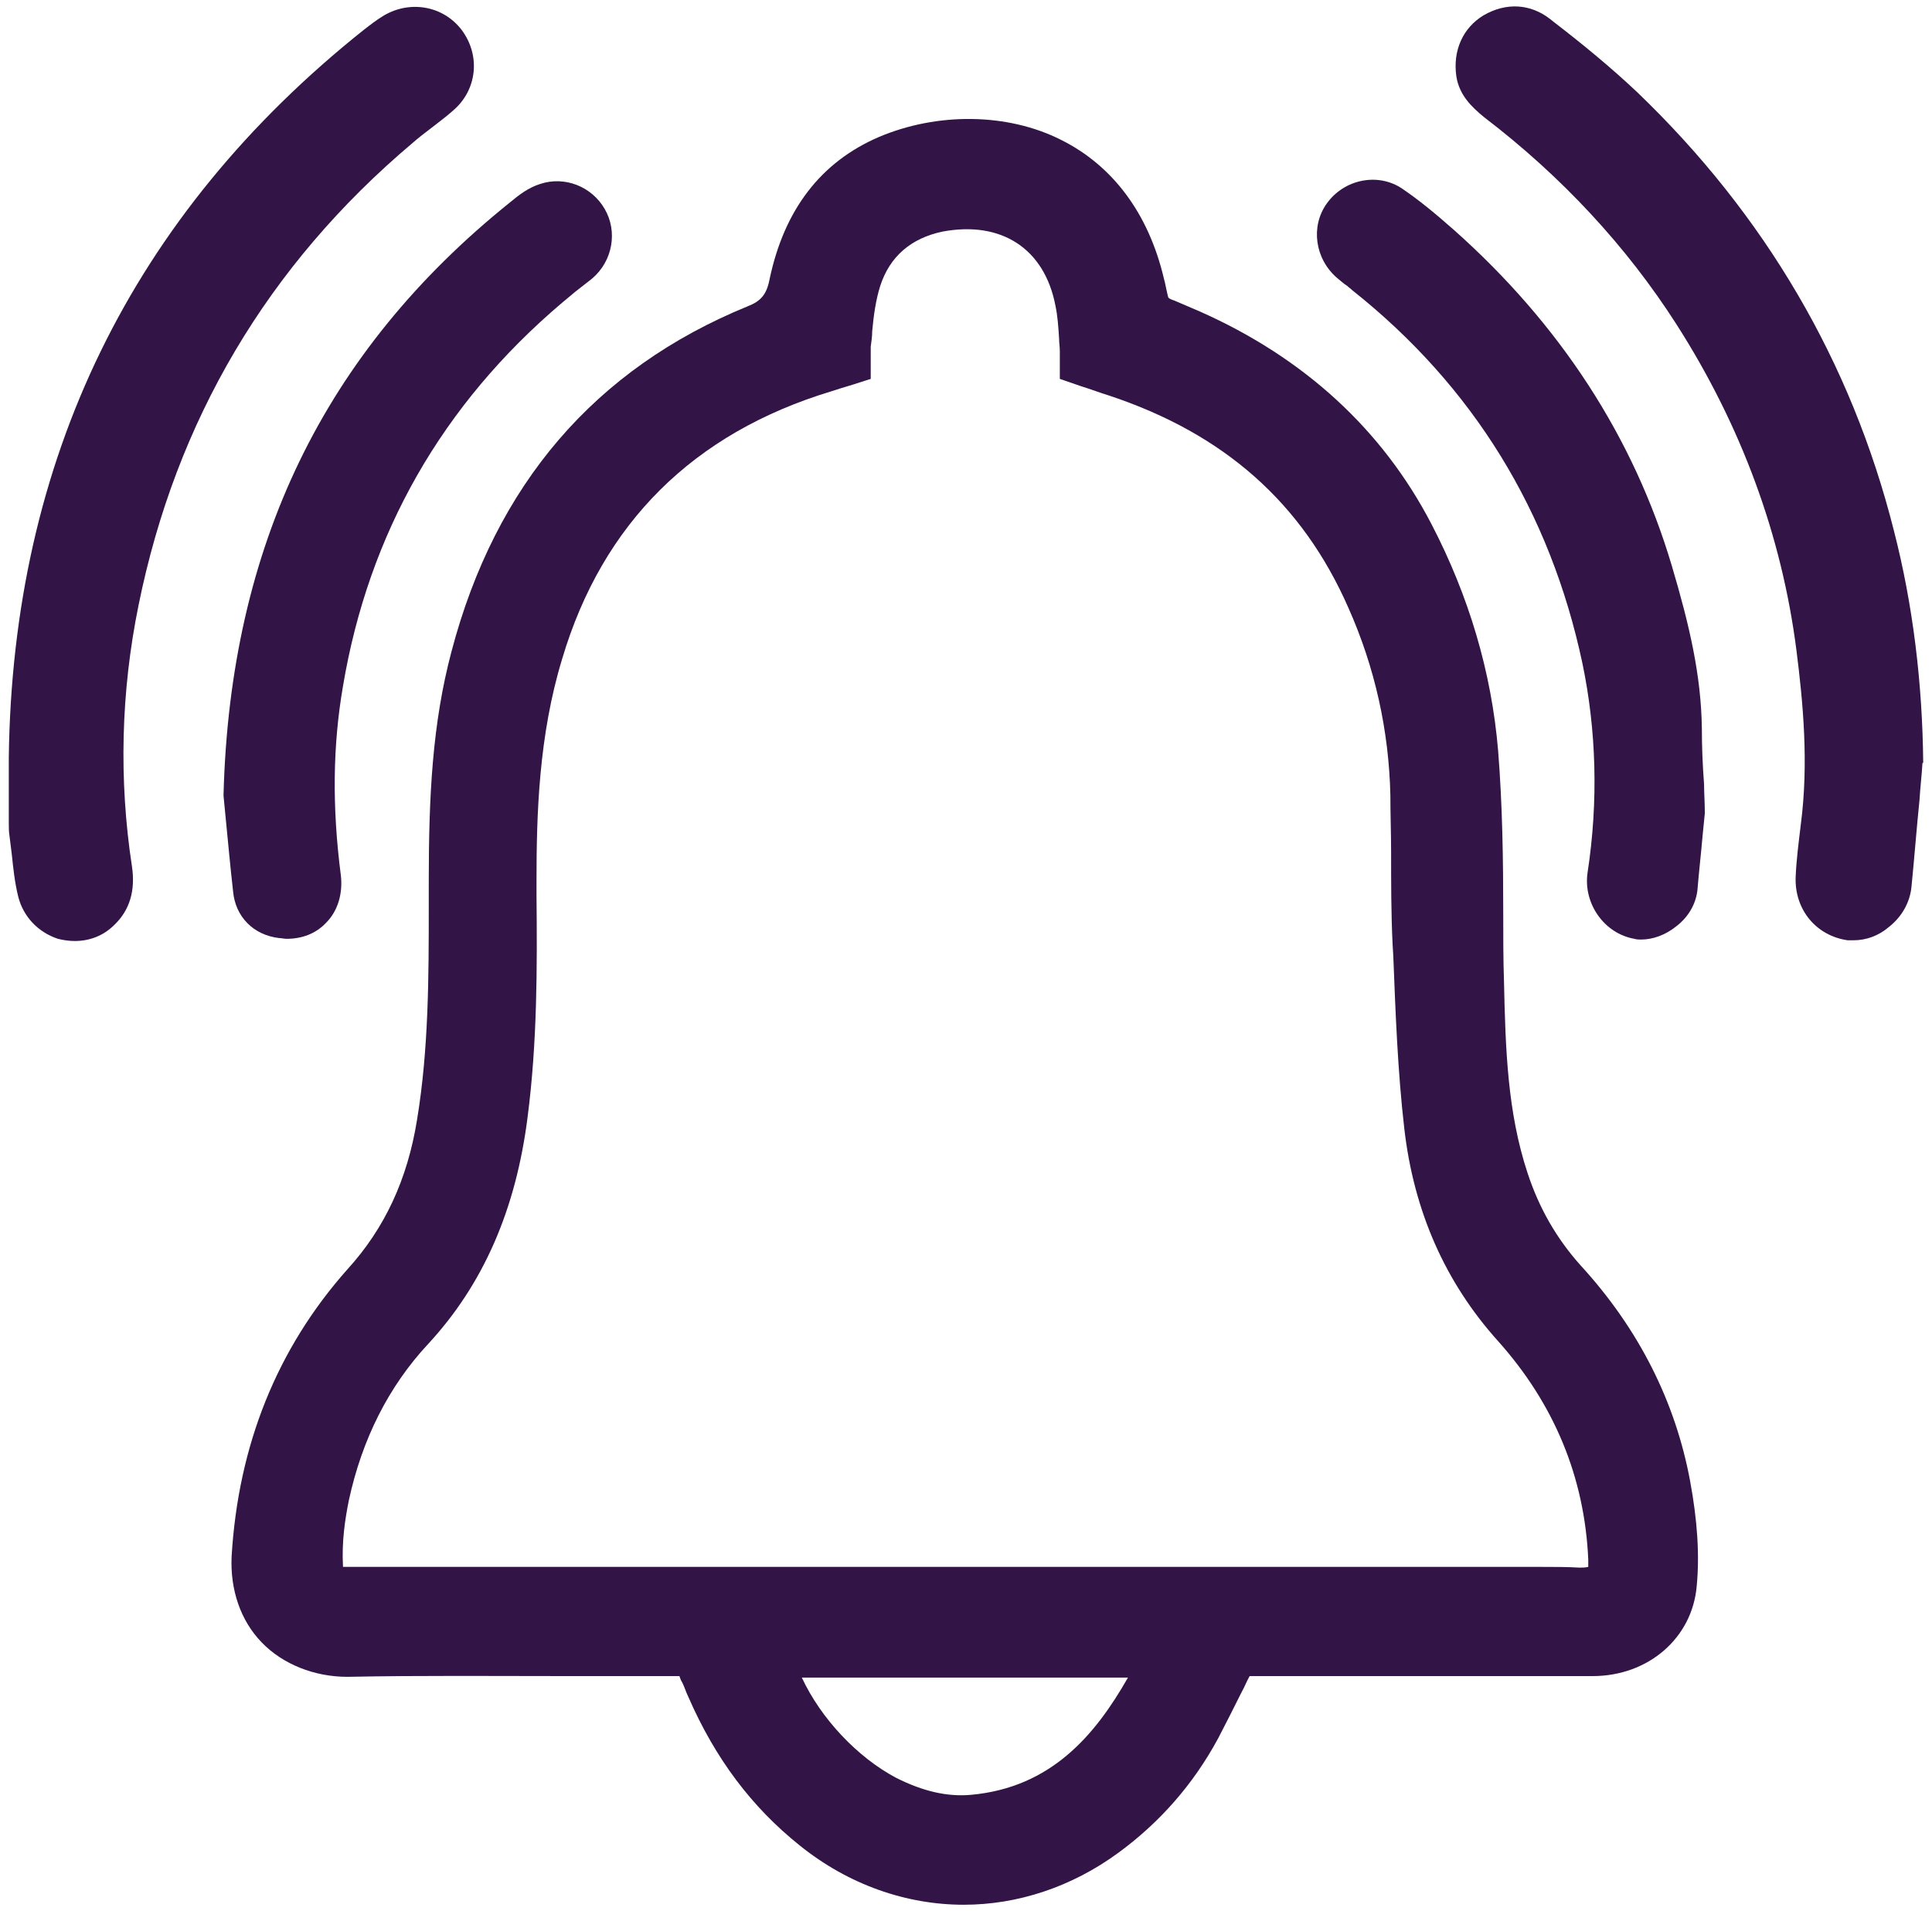
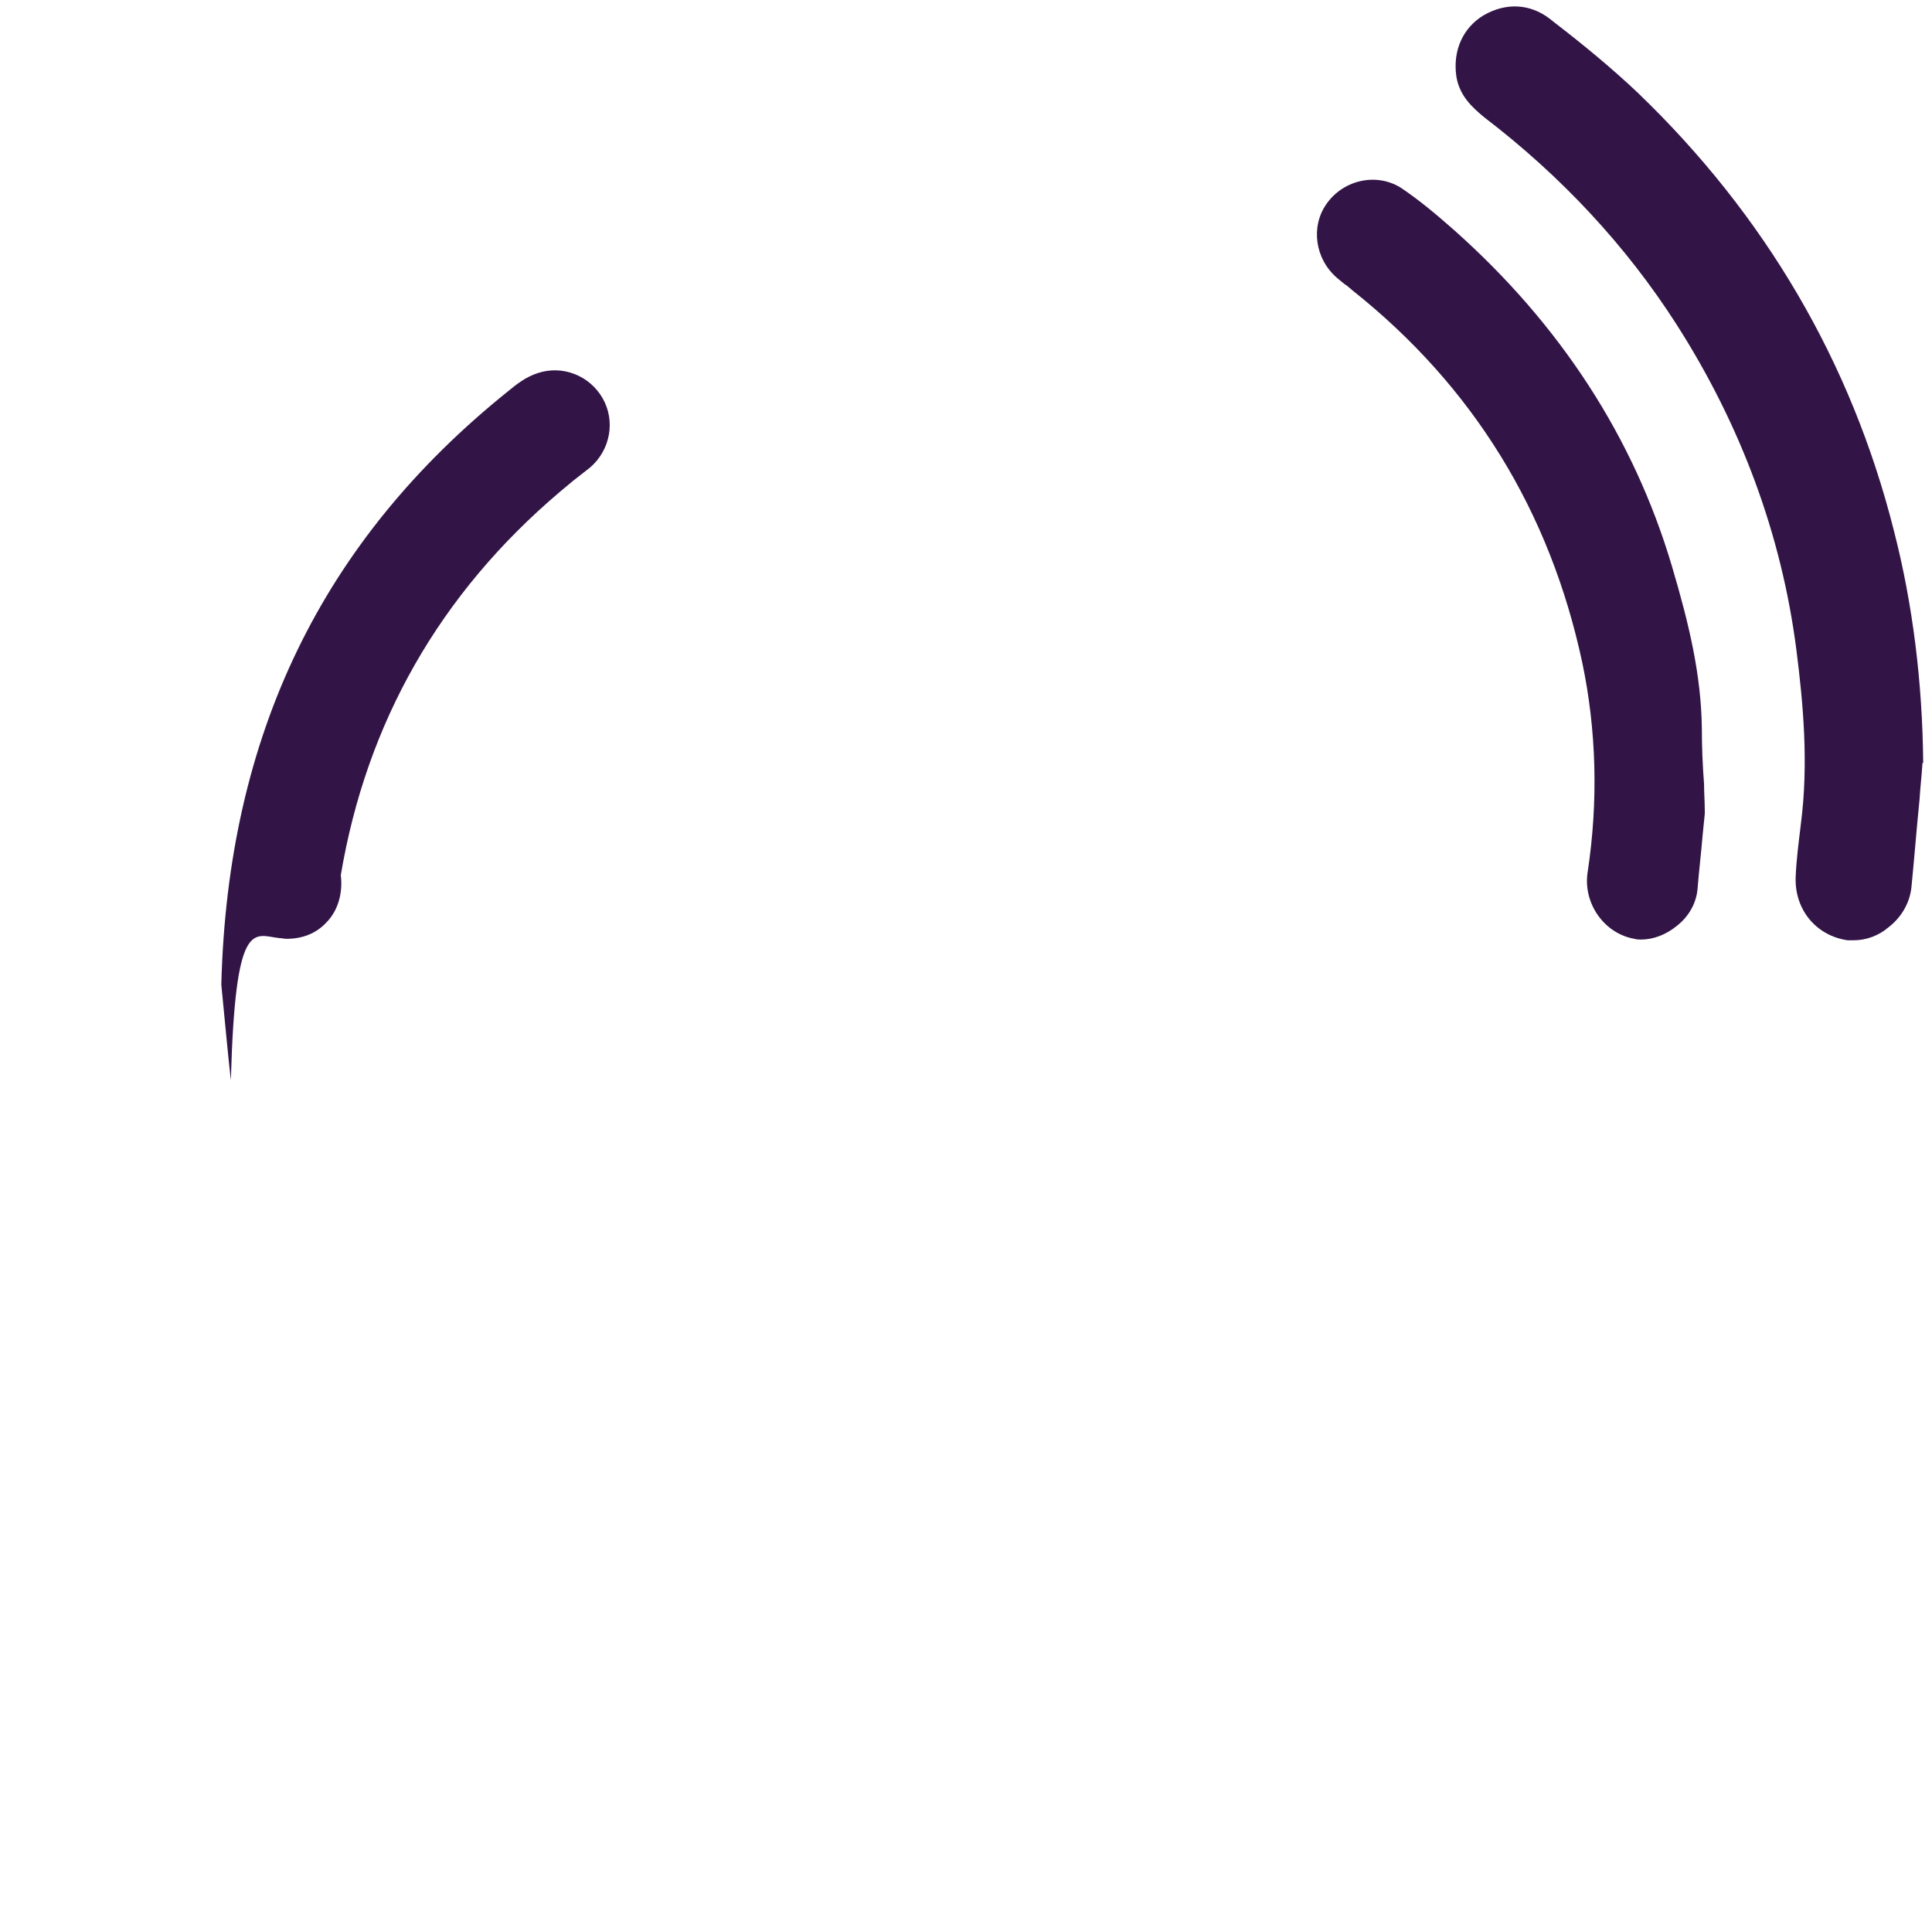
<svg xmlns="http://www.w3.org/2000/svg" version="1.1" id="Layer_1" x="0px" y="0px" viewBox="0 0 263.6 260.8" style="enable-background:new 0 0 263.6 260.8;" xml:space="preserve">
  <style type="text/css">
	.st0{fill:none;}
	.st1{fill:#321546;}
</style>
  <g id="XMLID_1_">
    <path id="XMLID_2_" class="st0" d="M216.9,212.6c-0.5-11.4-4.6-21.4-12.3-29.8c-7.2-8-11.5-17.7-12.8-29   c-0.9-7.8-1.2-15.8-1.5-23.5l-0.1-1.7c-0.2-4.2-0.2-8.4-0.2-12.5c0-2.6,0-5.2-0.1-7.8c-0.2-8.8-2.1-17.3-5.7-25.5   c-6.4-14.3-17-23.8-32.6-29c-1.3-0.4-2.6-0.9-3.9-1.3l-2.9-1v-1.1c0-0.4,0-0.7,0-1c0-0.6,0-1.2,0-1.7c0-0.6-0.1-1.1-0.1-1.7   c-0.1-1.6-0.2-3.1-0.5-4.5c-1.5-7.8-7.5-11.6-15.4-10.1c-4.4,0.8-7.2,3.3-8.5,7.4c-0.6,1.9-0.9,4-1.1,6.2c-0.1,0.7-0.2,1.4-0.2,2.1   c-0.1,0.7-0.1,1.4,0,2.1c0,0.4,0,0.8,0,1.2v1.1l-2.5,0.8c-1,0.3-1.9,0.6-2.9,0.9c-18.8,5.7-31.2,18-36.7,36.5   c-3.1,10.5-3.5,21.2-3.5,30.3l0,1.9c0.1,9.9,0.1,20.1-1.2,30.2c-1.7,12.8-6.2,23-13.6,31.1c-5.3,5.8-9,13-10.8,21.3   c-0.6,2.6-1.1,5.6-0.8,9.1l161.6,0l1.9,0c1.8,0,3.6,0,5.4,0c0.4,0,0.7-0.1,1.2-0.1C216.9,213.2,216.9,212.9,216.9,212.6z" />
    <path id="XMLID_19_" class="st0" d="M122.4,242.6c3.6,1.9,6.9,2.6,10.2,2.3c10.9-1,16.8-8.1,21.4-16h-44.5   C112.1,234.5,117.1,239.8,122.4,242.6z" />
-     <path id="XMLID_26_" class="st1" d="M215.6,172.6c-3.2-3.6-5.6-7.7-7.2-12.6c-2.7-8.2-3-16.7-3.2-26.2c-0.1-3-0.1-6.1-0.1-9.1   c0-7.3-0.1-14.8-0.7-22.3c-0.9-10.7-4-21.1-9.1-30.9c-6.7-12.9-17.4-22.7-31.6-29c-1.2-0.5-2.3-1-3.5-1.5c-0.3-0.1-0.6-0.2-0.8-0.4   c0-0.1-0.1-0.3-0.1-0.4c-0.2-0.8-0.3-1.5-0.5-2.2c-2.1-8.9-7-15.4-14-18.9c-7.3-3.7-16.9-3.8-24.9-0.4C112,22.1,107,28.6,105,38.1   c-0.4,2.1-1.2,3-3,3.7c-20.8,8.5-34.4,24.3-40.4,47.1c-2.6,9.8-3.1,19.6-3.1,31.4l0,3.2c0,9.7,0,19.6-1.6,29.3   c-1.3,8.1-4.4,14.8-9.5,20.4c-9.6,10.8-14.9,24-15.8,39.2c-0.2,4.5,1.2,8.7,4.1,11.7c2.9,3,7.2,4.7,11.7,4.7   c10.1-0.2,20.4-0.1,30.3-0.1c4.2,0,8.5,0,12.7,0h2.3c0.1,0.3,0.2,0.6,0.4,0.9c0.3,0.6,0.5,1.3,0.8,1.9c3.7,8.5,8.7,15.1,15.2,20.3   c6.7,5.4,14.6,8.1,22.4,8.1c7.3,0,14.7-2.4,21.1-7.1c5.6-4.1,10.2-9.3,13.6-15.6c1.1-2.1,2.1-4.1,3.2-6.3c0.4-0.7,0.7-1.5,1.1-2.2   h2.5c4.3,0,8.5,0,12.8,0c10.3,0,21,0,31.5,0c7.6,0,13.6-5.2,14.2-12.3c0.4-4.2,0.1-8.9-0.9-14.3   C228.6,191.3,223.6,181.3,215.6,172.6z M153.9,228.9c-4.5,7.9-10.5,15-21.4,16c-3.3,0.3-6.6-0.5-10.2-2.3   c-5.3-2.8-10.3-8.1-12.9-13.7H153.9z M210.3,213.8l-1.9,0l-161.6,0c-0.2-3.5,0.3-6.6,0.8-9.1c1.8-8.3,5.4-15.5,10.8-21.3   c7.5-8.1,12-18.3,13.6-31.1c1.3-10.1,1.3-20.3,1.2-30.2l0-1.9c0-9.1,0.3-19.8,3.5-30.3c5.5-18.5,17.9-30.8,36.7-36.5   c0.9-0.3,1.9-0.6,2.9-0.9l2.5-0.8v-1.1c0-0.4,0-0.8,0-1.2c0-0.8,0-1.5,0-2.1c0.1-0.7,0.2-1.4,0.2-2.1c0.2-2.2,0.5-4.3,1.1-6.2   c1.3-4,4.2-6.5,8.5-7.4c8-1.5,13.9,2.3,15.4,10.1c0.3,1.4,0.4,2.9,0.5,4.5c0,0.6,0.1,1.1,0.1,1.7c0,0.5,0,1.1,0,1.7   c0,0.3,0,0.7,0,1v1.1l2.9,1c1.3,0.4,2.6,0.9,3.9,1.3c15.6,5.2,26.3,14.6,32.6,29c3.6,8.1,5.5,16.7,5.7,25.5c0,2.6,0.1,5.2,0.1,7.8   c0,4.1,0,8.3,0.2,12.5l0.1,1.7c0.3,7.7,0.6,15.7,1.5,23.5c1.3,11.3,5.6,21,12.8,29c7.6,8.5,11.8,18.5,12.3,29.8c0,0.3,0,0.6,0,1   c-0.4,0.1-0.8,0.1-1.2,0.1C213.9,213.8,212.1,213.8,210.3,213.8z" />
-     <path id="XMLID_35_" class="st1" d="M56.3,19.5c0.8-0.7,1.7-1.4,2.5-2c1-0.8,2-1.5,3-2.4c3.3-2.8,3.8-7.5,1.2-11   C60.5,0.8,56,0,52.4,2.1c-1,0.6-1.9,1.3-2.8,2C18,29.3,1.7,62.7,1.2,103.4l0,2.3c0,2.2,0,4.4,0,6.5c0,0.7,0,1.3,0.1,1.9   c0.1,0.8,0.2,1.6,0.3,2.4c0.2,1.9,0.4,3.9,0.9,5.9c0.7,2.7,2.7,4.8,5.4,5.7c0.8,0.2,1.6,0.3,2.3,0.3c2,0,3.9-0.7,5.4-2.2   c2.1-2,2.9-4.7,2.4-8c-1.8-11.8-1.5-23.8,0.9-35.6C24,57.4,36.5,36.2,56.3,19.5z" />
    <path id="XMLID_36_" class="st1" d="M262.4,104.1c-0.1-10.9-1.4-21.6-4-31.7c-5.8-23-17.6-43.1-35-59.8C219.8,9.2,215.9,6,212,3   l-0.5-0.4c-2.7-2.1-6-2.3-9.1-0.5c-2.8,1.7-4.2,4.8-3.7,8.3c0.4,2.6,2.1,4.2,3.8,5.6c10.6,8.1,19.4,17.6,26.2,28.2   c8.9,13.9,14.4,28.9,16.4,44.5c0.9,7.1,1.7,15.4,0.6,23.8c-0.3,2.5-0.6,4.8-0.7,7.1c-0.2,4.5,2.8,8.1,7.1,8.7c0.3,0,0.5,0,0.8,0   c1.7,0,3.4-0.6,4.8-1.8c1.8-1.4,2.9-3.4,3.1-5.5c0.4-4,0.7-8,1.1-11.9c0.1-1.7,0.3-3.3,0.4-5L262.4,104.1L262.4,104.1z" />
-     <path id="XMLID_37_" class="st1" d="M38.1,128c0.3,0,0.7,0.1,1,0.1c2.1,0,4-0.7,5.4-2.2c1.6-1.6,2.3-4,2-6.5   c-1.2-9.3-1.1-17.7,0.3-25.8c3.5-20.8,13.5-38.4,29.9-52.3c0.6-0.5,1.2-1,1.8-1.5c0.8-0.6,1.5-1.2,2.3-1.8c2.8-2.4,3.5-6.4,1.7-9.5   c-1.8-3.1-5.5-4.5-8.8-3.4c-1.6,0.5-2.9,1.5-4.1,2.5c-25.4,20.4-38.2,46.9-39.1,80.8l0,0.1l0,0.1c0.1,1,0.2,2,0.3,3.1   c0.3,3,0.6,6.4,1,9.9C32.1,125.1,34.6,127.6,38.1,128z" />
+     <path id="XMLID_37_" class="st1" d="M38.1,128c0.3,0,0.7,0.1,1,0.1c2.1,0,4-0.7,5.4-2.2c1.6-1.6,2.3-4,2-6.5   c3.5-20.8,13.5-38.4,29.9-52.3c0.6-0.5,1.2-1,1.8-1.5c0.8-0.6,1.5-1.2,2.3-1.8c2.8-2.4,3.5-6.4,1.7-9.5   c-1.8-3.1-5.5-4.5-8.8-3.4c-1.6,0.5-2.9,1.5-4.1,2.5c-25.4,20.4-38.2,46.9-39.1,80.8l0,0.1l0,0.1c0.1,1,0.2,2,0.3,3.1   c0.3,3,0.6,6.4,1,9.9C32.1,125.1,34.6,127.6,38.1,128z" />
    <path id="XMLID_38_" class="st1" d="M232.5,107c-0.2-2.6-0.3-5.1-0.3-7.6c-0.1-7.3-1.7-14.1-4.1-22.2   c-5.2-17.5-15.2-32.9-29.7-45.8c-2.6-2.3-4.8-4.1-7-5.6c-3.3-2.3-8-1.4-10.4,2c-2.2,3.1-1.6,7.5,1.4,10.1c0.5,0.4,0.9,0.8,1.4,1.1   c0.2,0.2,0.5,0.4,0.7,0.6c16.5,13.1,27,30.2,31.4,50.9c1.9,9.1,2.2,18.8,0.7,28.6c-0.6,4.2,2.3,8.3,6.4,9c0.3,0.1,0.6,0.1,0.9,0.1   c1.6,0,3.3-0.6,4.8-1.8c1.7-1.3,2.7-3.1,2.9-5c0.2-2.5,0.5-5,0.7-7.4c0.1-1,0.2-2,0.3-3l0-0.1l0-0.1   C232.6,109.4,232.5,108.2,232.5,107z" />
  </g>
</svg>